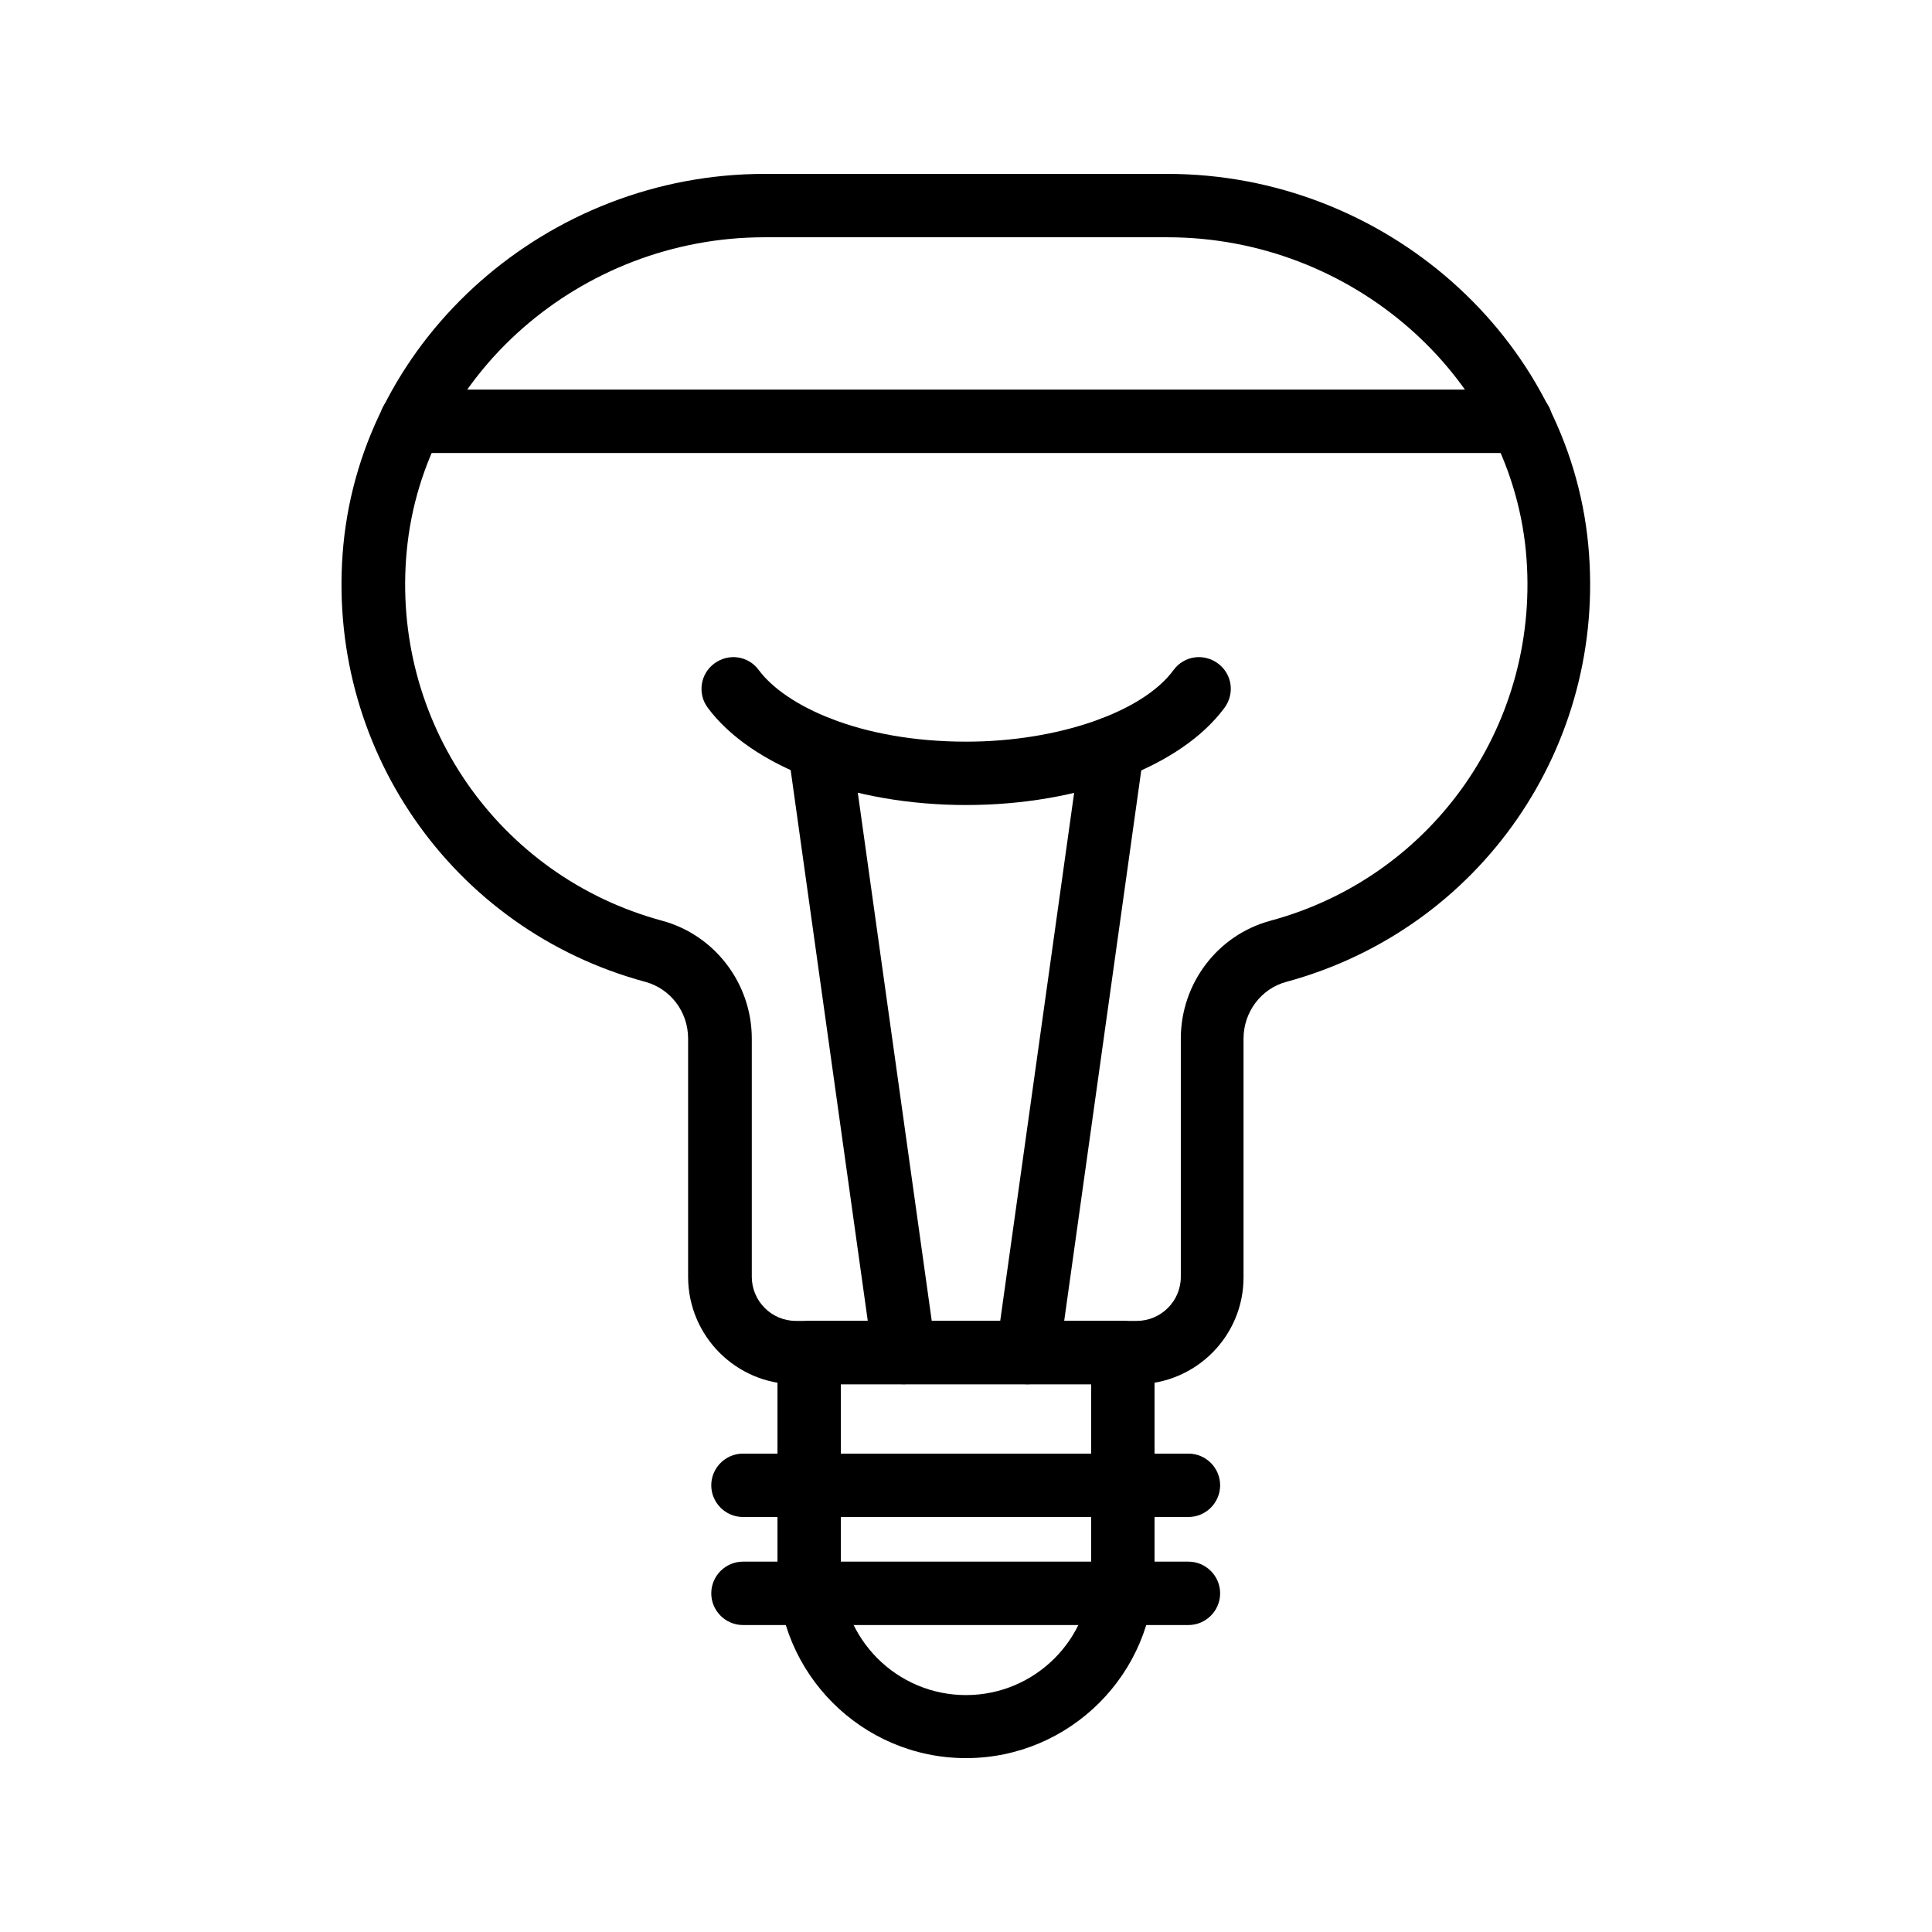
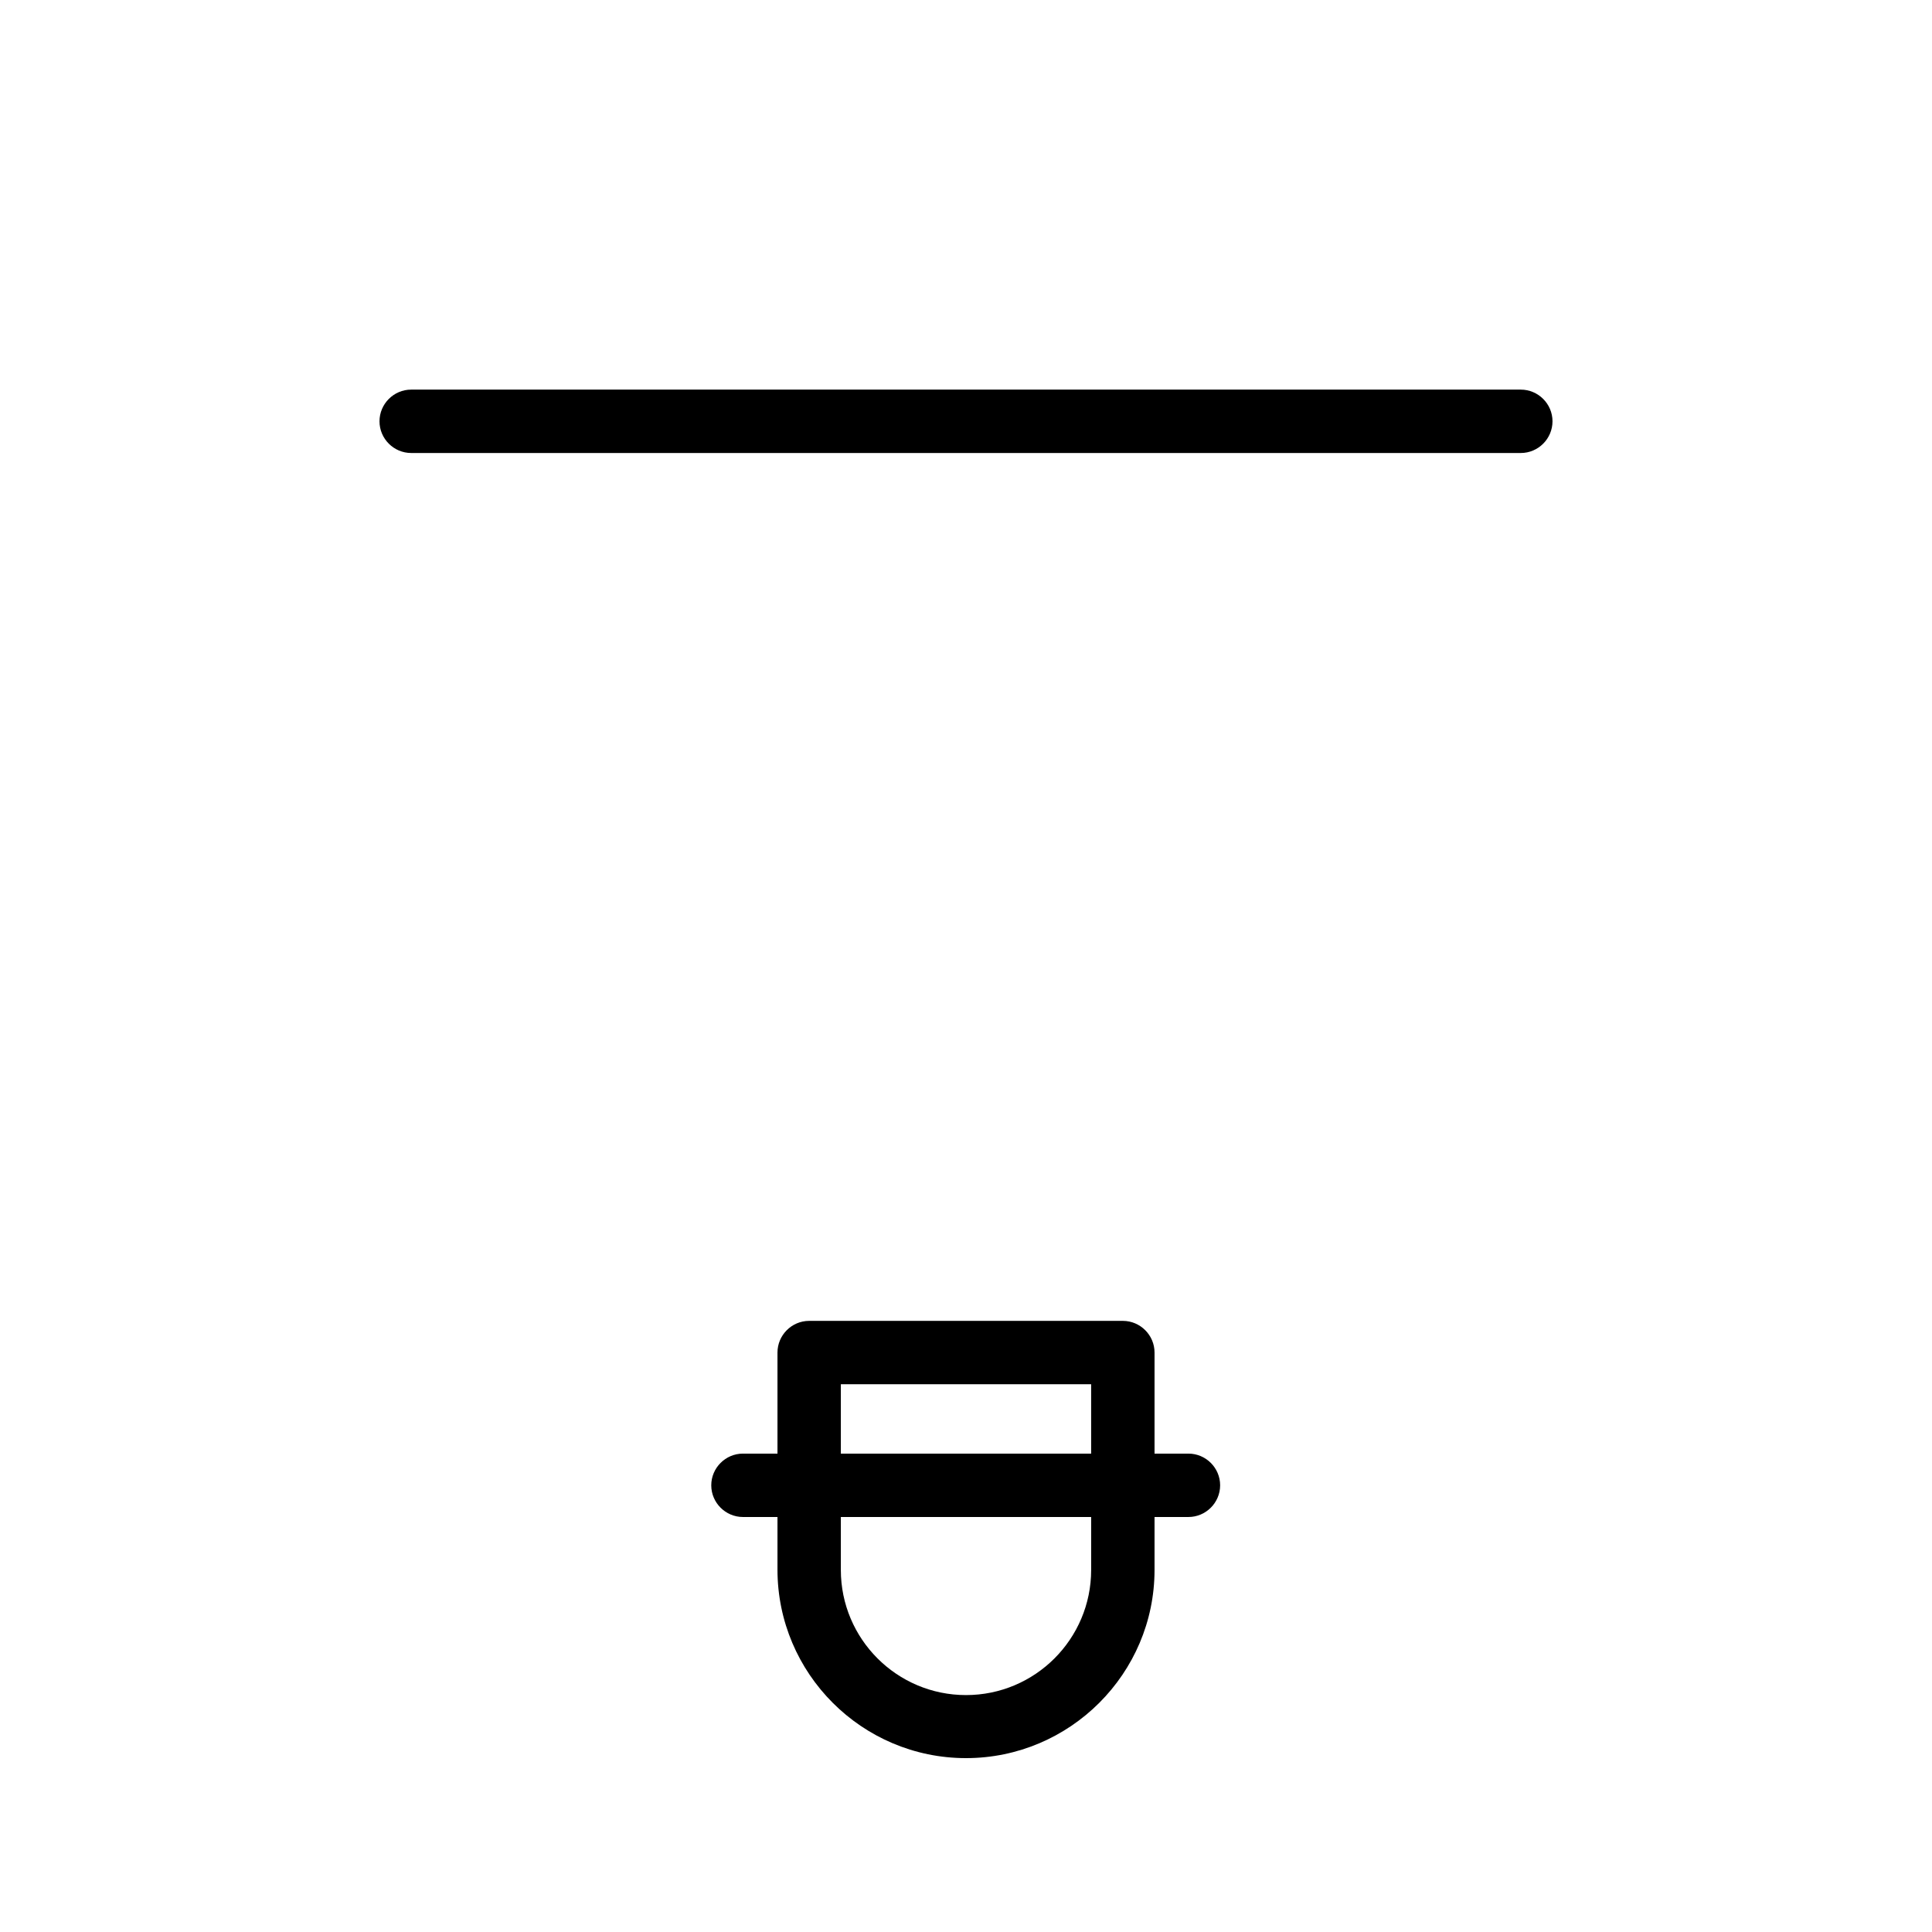
<svg xmlns="http://www.w3.org/2000/svg" fill="#000000" width="800px" height="800px" version="1.1" viewBox="144 144 512 512">
  <g>
-     <path d="m445.17 510.84h-90.348c-15.703 0-28.465-12.762-28.465-28.465v-63.145c0-7.055-4.617-13.184-11.336-15.031-51.387-13.855-85.059-62.555-80.023-115.79 5.289-55.082 54.246-98.324 111.59-98.324h106.81c57.352 0 106.3 43.242 111.51 98.328 5.039 53.234-28.633 101.85-80.023 115.79-6.633 1.762-11.336 7.977-11.336 15.031v63.145c0.082 15.699-12.68 28.461-28.383 28.461zm-98.578-303.96c-48.785 0-90.434 36.527-94.801 83.129-4.281 45.008 24.184 86.234 67.68 97.992 13.938 3.777 23.762 16.625 23.762 31.234v63.145c0 6.383 5.207 11.672 11.672 11.672h90.352c6.383 0 11.672-5.207 11.672-11.672v-63.145c0-14.609 9.742-27.457 23.762-31.234 43.496-11.754 71.961-52.898 67.68-97.992-4.535-46.602-46.184-83.129-94.969-83.129z" />
    <path d="m400 609.92c-27.543 0-49.961-22.418-49.961-49.961v-57.516c0-4.617 3.777-8.398 8.398-8.398h83.129c4.617 0 8.398 3.777 8.398 8.398v57.602c-0.004 27.457-22.426 49.875-49.965 49.875zm-33.168-99.082v49.207c0 18.305 14.863 33.168 33.168 33.168s33.168-14.863 33.168-33.168l-0.004-49.207z" />
    <path d="m458.95 546.02h-118.06c-4.617 0-8.398-3.777-8.398-8.398 0-4.617 3.777-8.398 8.398-8.398h118.06c4.617 0 8.398 3.777 8.398 8.398-0.004 4.621-3.781 8.398-8.398 8.398z" />
-     <path d="m458.95 574.65h-118.06c-4.617 0-8.398-3.777-8.398-8.398 0-4.617 3.777-8.398 8.398-8.398h118.06c4.617 0 8.398 3.777 8.398 8.398-0.004 4.621-3.781 8.398-8.398 8.398z" />
    <path d="m547.03 264.05h-294.06c-4.617 0-8.398-3.777-8.398-8.398 0-4.617 3.777-8.398 8.398-8.398h294.06c4.617 0 8.398 3.777 8.398 8.398-0.004 4.617-3.781 8.398-8.398 8.398z" />
-     <path d="m400 357.34c-29.977 0-56.848-10.16-68.434-25.777-2.769-3.695-2.016-8.984 1.762-11.754s8.984-2.016 11.754 1.762c7.055 9.488 26.785 18.977 55 18.977 24.184 0 46.77-7.809 54.914-18.977 2.769-3.777 7.977-4.535 11.754-1.762 3.777 2.769 4.535 7.977 1.762 11.754-11.582 15.699-38.453 25.777-68.512 25.777z" />
-     <path d="m383.62 510.84c-4.113 0-7.727-3.023-8.312-7.223l-22.418-160.13c-0.672-4.617 2.519-8.816 7.137-9.488 4.535-0.672 8.816 2.519 9.488 7.137l22.418 160.13c0.672 4.617-2.519 8.816-7.137 9.488-0.422 0.004-0.84 0.086-1.176 0.086z" />
-     <path d="m416.37 510.84c-0.418 0-0.754 0-1.176-0.082-4.617-0.672-7.809-4.871-7.137-9.488l22.418-160.13c0.672-4.617 4.953-7.809 9.488-7.137 4.617 0.672 7.809 4.871 7.137 9.488l-22.418 160.13c-0.586 4.113-4.195 7.219-8.312 7.219z" />
  </g>
</svg>